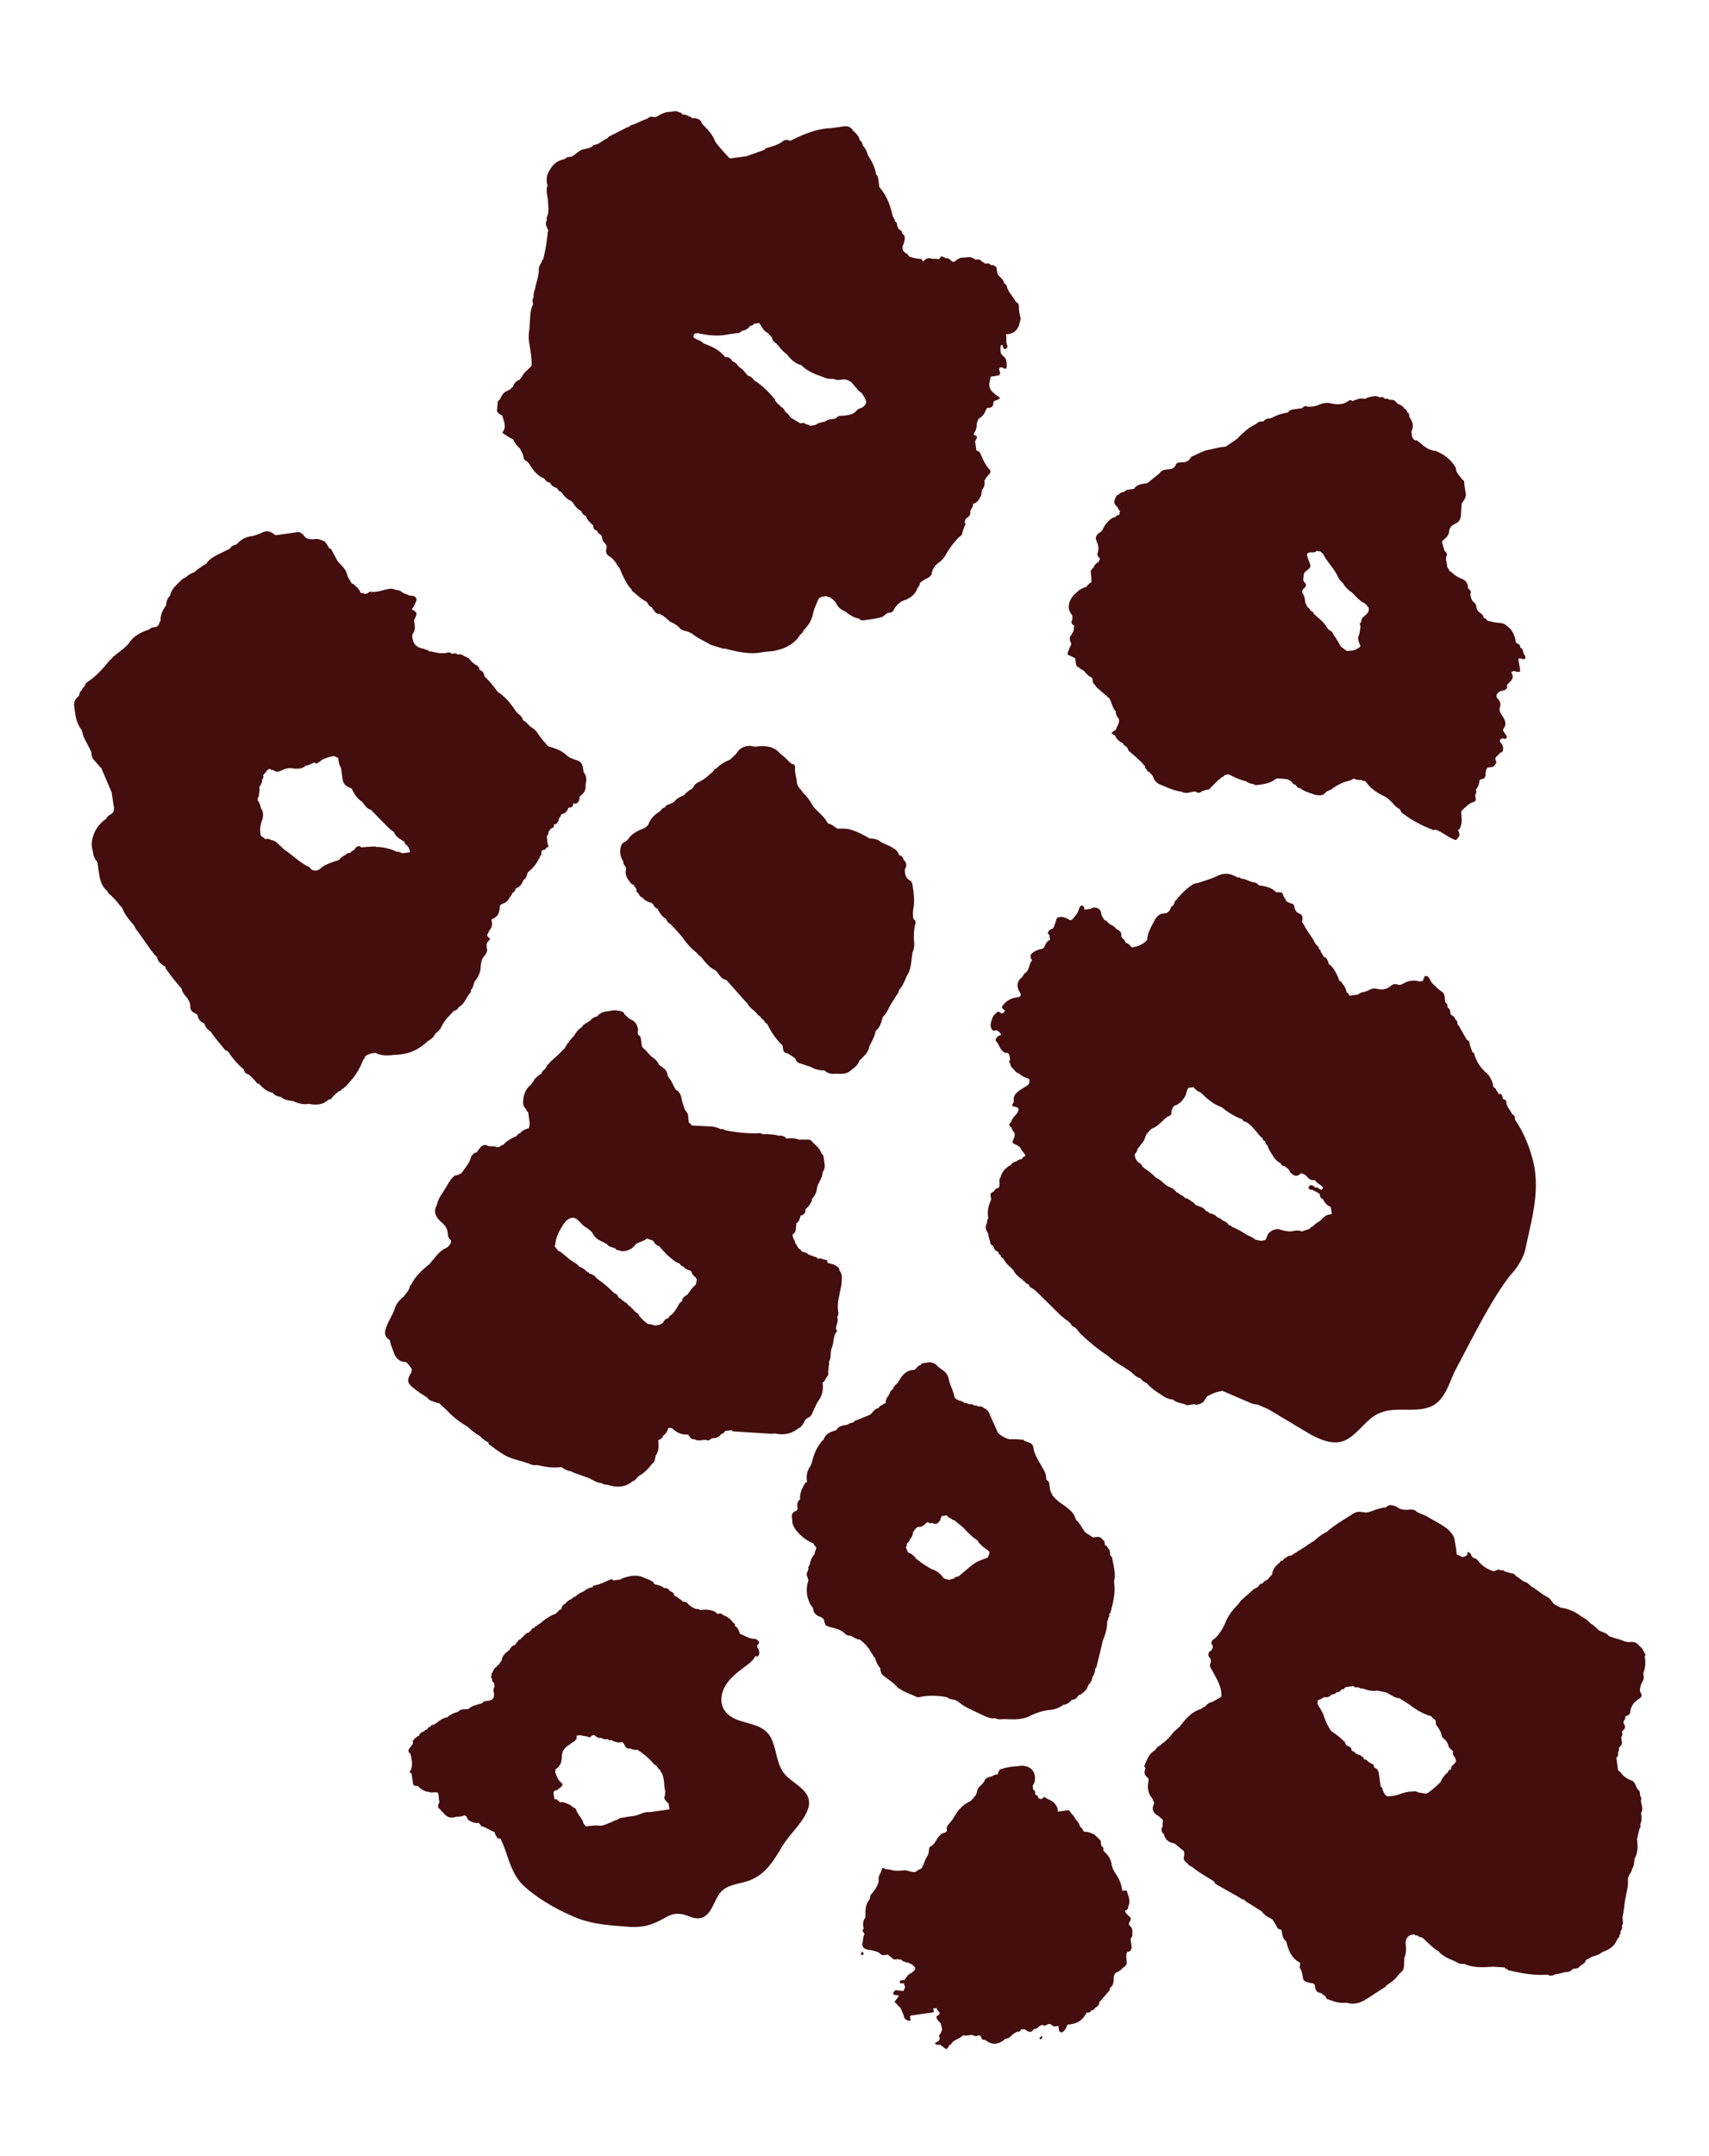
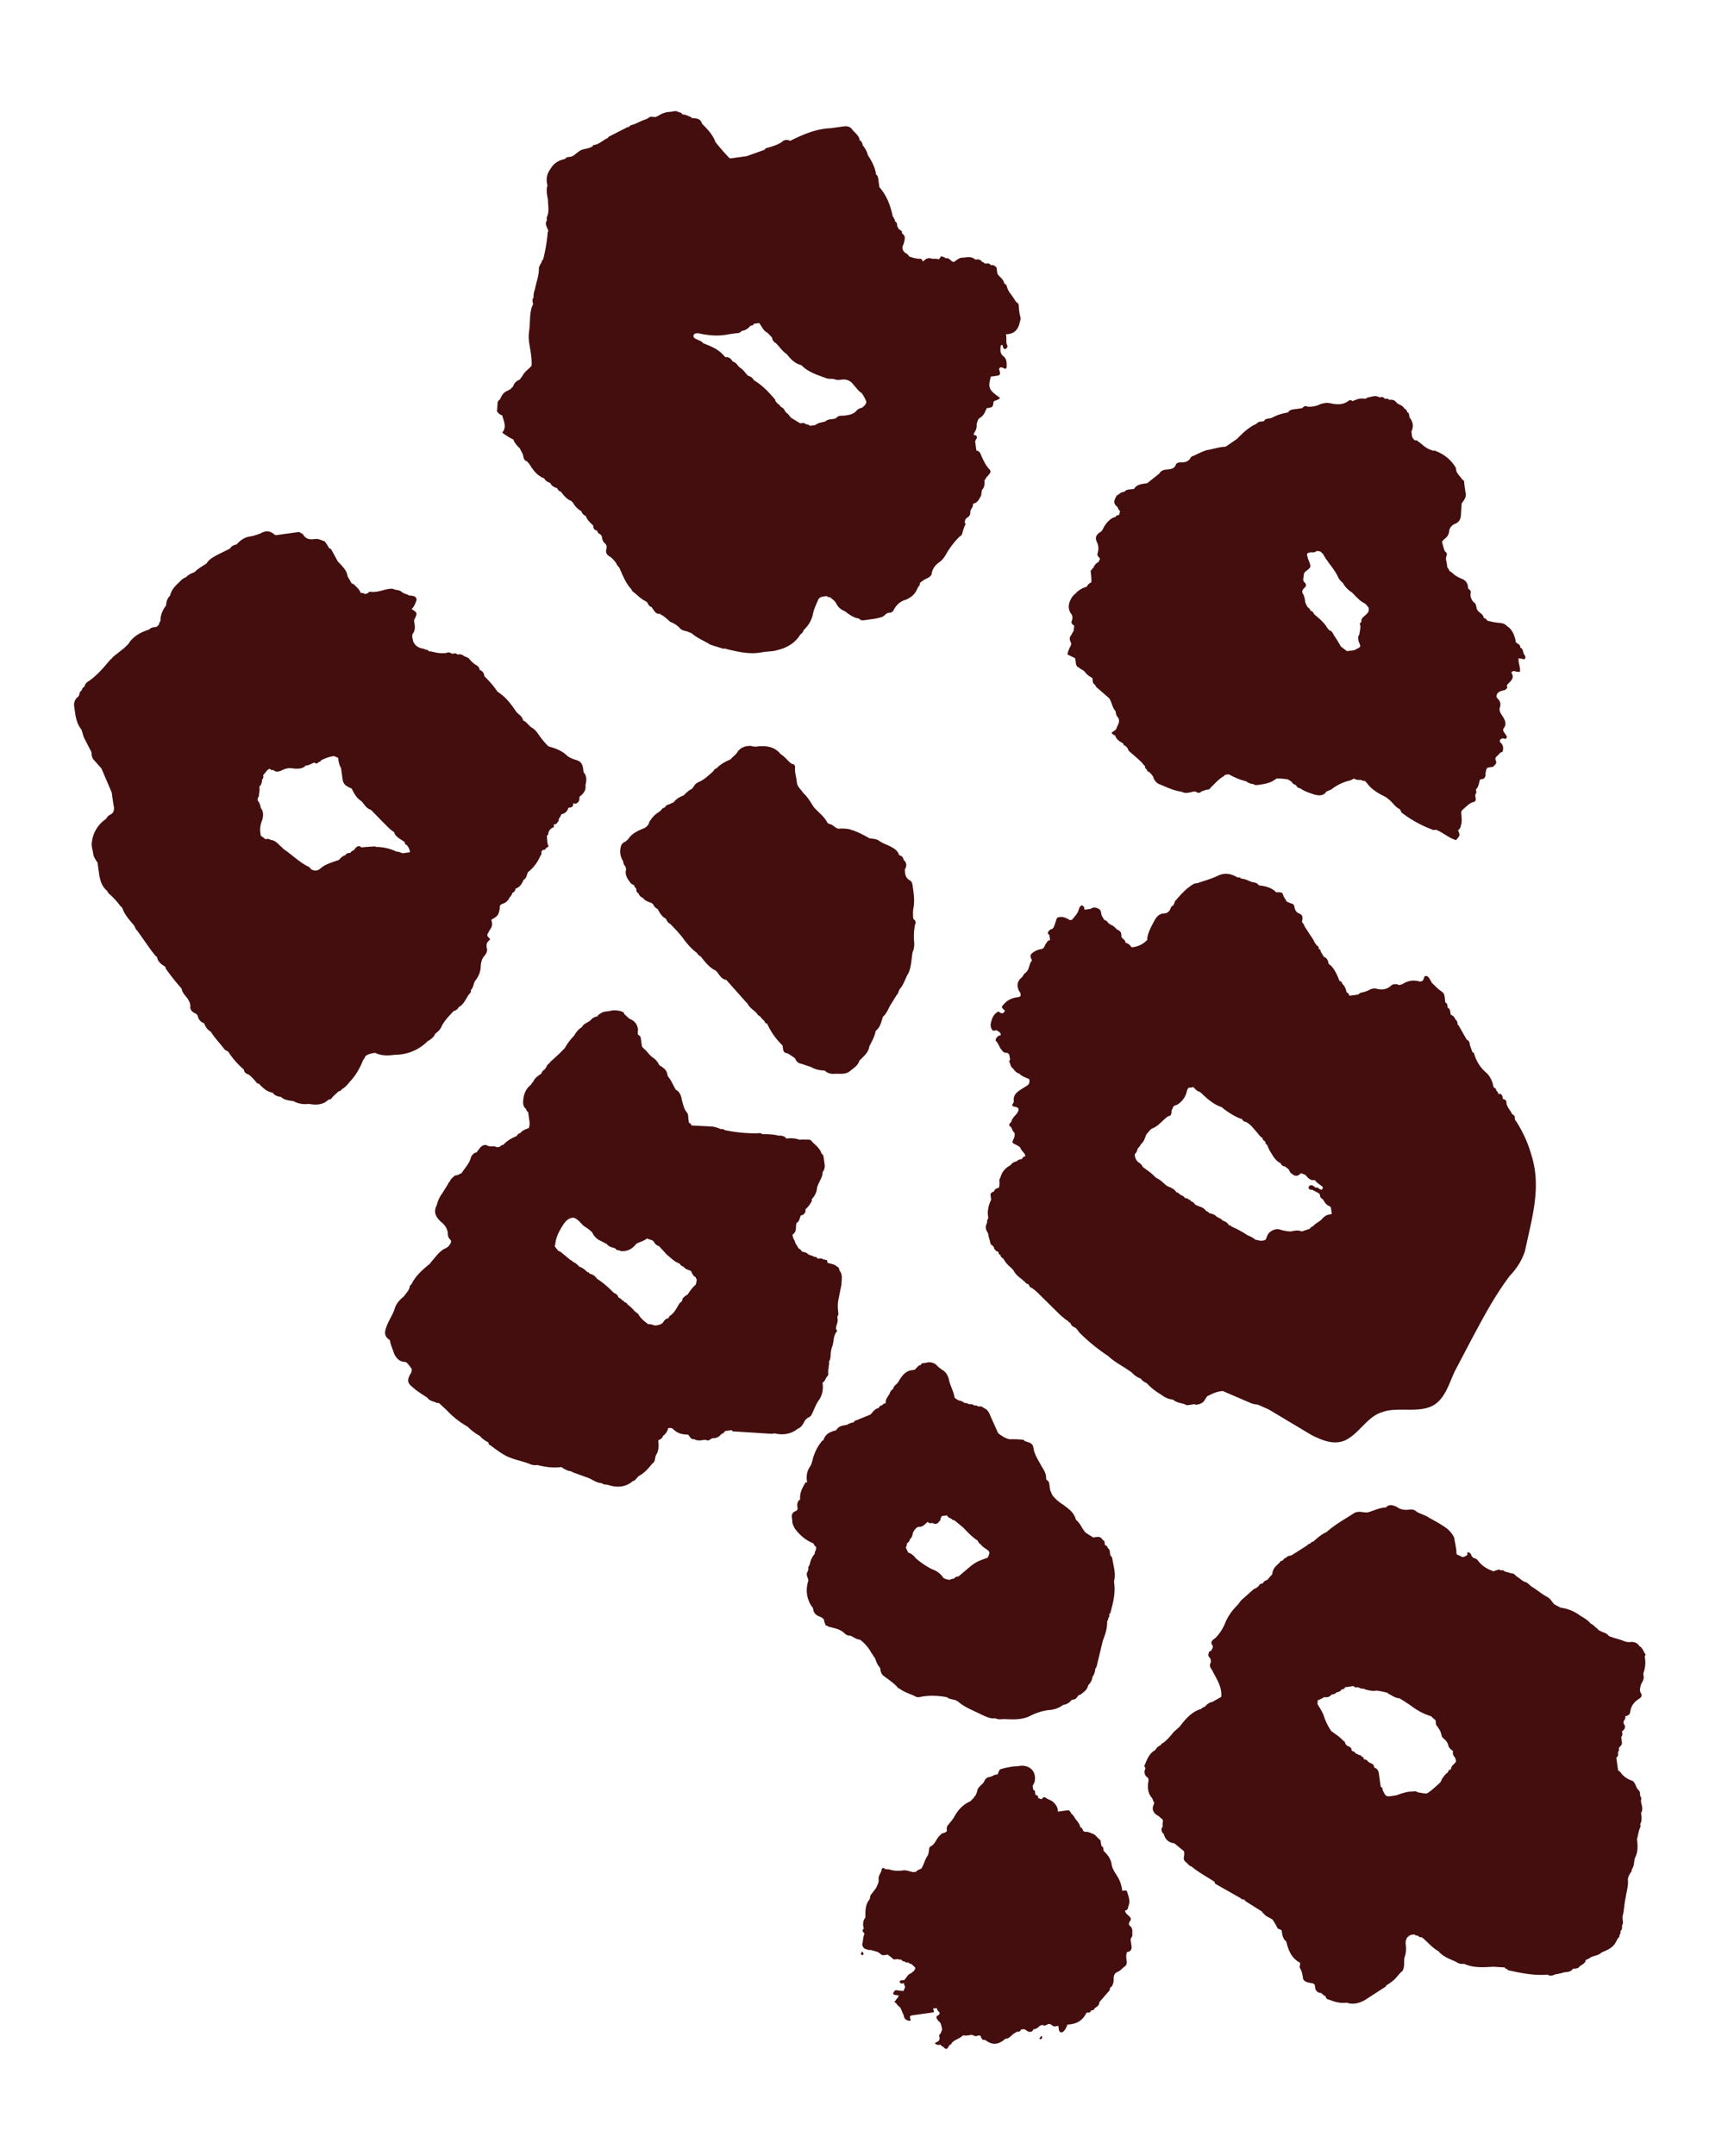
<svg xmlns="http://www.w3.org/2000/svg" width="165" height="208" fill="none">
  <style>.B{fill:#440e0e}.C{fill-rule:evenodd}</style>
  <path d="M147.236 63.56c-.137.094-.22.031-.377-.022-.073.01-.146.02-.23-.043-.085.46.196.868.111 1.328-.22.031-.376-.022-.533-.075-.146.02-.293.041-.272.187.291.482-.045.753-.307 1.013-.063.083-.199.177-.106.313.021.147-.115.24-.252.334a2.18 2.18 0 0 0-.502.145c-.209.104-.388.427-.211.627.26.262.364.472.269.858-.116.24-.002.523.185.795.281.409.489.828.174 1.245-.126.167-.032.303.061.439l.188.272c.093.136.04.293-.106.313-.073.01-.157-.053-.23-.043-.293.041-.409.281-.158.47a.72.72 0 0 1 .165.649c.02.146-.116.24-.262.261a2.43 2.43 0 0 1-.326.344c-.136.094-.189.25-.085.46s-.095.387-.295.564l-.512.072-.126.167c-.043.23-.096.387-.075.533-.022.376-.242.407-.535.448a2.83 2.83 0 0 0-.095.386c-.053.157-.096.387-.295.564l.041.293a.85.85 0 0 1-.116.24l.051.366c.021.146-.032.303-.252.334-.429.135-.681.468-1.016.739l-.126.167c-.012.45.122.879-.036 1.349-.022.202-.124.366-.305.49l.083.063c.135.429.135.429-.254.856-.699-.201-1.22-.725-1.931-1l-.146.02c-.073.01-.146.02-.23-.043a11.42 11.42 0 0 1-2.912-1.609c-.083-.063-.103-.209-.197-.346-.48-.232-.688-.651-1.022-.903-.174-.175-.393-.319-.657-.431-.564-.295-1.138-.663-1.512-1.207a.84.84 0 0 1-.177-.199.5.5 0 0 1-.387-.095 1.08 1.08 0 0 1-.689-.128c-.137.094-.346.198-.493.218-.648.165-1.204.466-1.675.831l-.492.218c-.242.407-.692.395-1.078.3-.47-.158-1.014-.307-1.431-.622-.202-.022-.341-.127-.417-.315-.157-.053-.313-.106-.417-.315-.111-.084-.247-.165-.407-.242-.355-.05-.707-.076-1.056-.077-.042.056-.087.087-.136.094-.472.364-1.058.446-1.57.518-.22.031-.366.051-.533-.075-.251-.015-.488-.106-.71-.274-.617-.138-1.097-.37-1.66-.664l-.367.051c-.063.083-.126.167-.199.177-.482.291-.797.708-1.195 1.063-.053.157-.2.177-.346.197l-.146.02c-.14.069-.259.111-.356.124-.175.174-.346.198-.513.072-.104-.035-.181-.049-.23-.043-.366.051-.785.259-1.192.017-.836-.107-1.483-.465-2.193-.739-.24-.116-.417-.315-.531-.598-.021-.146-.104-.209-.198-.346a.86.86 0 0 1-.177-.199c-.153-.028-.24-.116-.26-.262-.157-.053-.178-.199-.198-.346-.167-.126-.271-.335-.438-.461-.26-.262-.938-.84-1.021-.903a.57.57 0 0 1-.198-.346c-.055-.042-.114-.108-.177-.199-.157-.053-.24-.116-.26-.262-.324-.179-.647-.358-.782-.787-.049.007-.101-.011-.157-.053-.167-.126-.25-.189-.04-.293l.272-.187.169-.397c.178-.324.211-.627-.05-.889-.093-.136-.124-.356-.144-.502-.355-.398-.343-.848-.624-1.257l-1.188-1.028c-.084-.063-.094-.136-.187-.273-.241-.116-.208-.419-.239-.639-.323-.179-.574-.368-.761-.64-.083-.063-.334-.252-.407-.242a.48.48 0 0 0-.25-.189c-.25-.189-.155-.576-.269-.858l-.721-.347a2.6 2.6 0 0 1 .328-.867c-.007-.049.01-.101.052-.157-.114-.283-.301-.555.024-.899.035-.104.095-.212.179-.324l.075-.533c-.16-.077-.25-.189-.271-.335-.006-.049.011-.101.053-.157.043-.23.085-.46-.092-.659-.374-.545-.226-1.088.079-1.579.126-.167.189-.25.325-.344a2.14 2.14 0 0 1 1.1-.676.93.93 0 0 1 .461-.438c.002-.349-.022-.694-.069-1.035-.014-.098.028-.153.126-.167-.014-.098.028-.153.126-.167a.99.99 0 0 1 .514-.594c.035-.104.074-.184.116-.24l-.021-.146c-.166-.126-.236-.266-.207-.419.141-.418.11-.812-.09-1.182-.125-.356-.072-.512.19-.773l.273-.187.126-.167c.168-.397.42-.73.756-1.001.136-.094.272-.187.492-.218.053-.157.199-.177.346-.197a2.84 2.84 0 0 1 .095-.387c-.156-.053-.187-.273-.281-.409-.417-.315-.311-.628-.069-1.035-.007-.049.038-.08.136-.094.042-.056.087-.087.136-.094.126-.167.346-.197.492-.218.189-.25.492-.218.712-.248l.22-.031c.178-.324.534-.448.974-.509l.293-.041 1.142-.906.126-.167c.263-.261.566-.228.785-.259.293-.041.513-.072.692-.395.042-.23.262-.261.482-.291.303.032.669-.019.921-.352.053-.157.189-.25.335-.271.419-.208.838-.416 1.267-.55.586-.082 1.152-.31 1.821-.329l1.09-.749c.524-.521 1.112-1.126 1.887-1.458.189-.25.419-.208.711-.249.179-.324.493-.218.775-.332a4.74 4.74 0 0 1 1.57-.518c.053-.157.263-.261.409-.281l.952-.133c.126-.167.335-.271.502-.145a2.44 2.44 0 0 0 1.025-.143c.419-.208.859-.269 1.245-.174.617.138 1.213.13 1.684-.235.137-.094.283-.114.377.022.356-.124.701-.322 1.161-.237.083.063.283-.114.356-.124.366-.051.712-.249 1.119-.007l.293-.041.25.189c.146-.02.293-.041.387.095.292-.041.522.002.71.274l.166.126a.86.86 0 0 1 .241.116c.16.077.274.186.344.325.156.053.25.189.27.335.24.116.198.346.218.492.361.447.426.911.194 1.391l.072.513c.069.14.159.252.27.336l.147-.02.167.126.334.252c.344.325.751.567 1.21.652.042-.056.067-.059.073-.01.892.324 1.566.877 2.023 1.659-.001.523.406.765.603 1.11.16.077.226.192.198.346l.122.879c.135.429-.117.763-.369 1.097l-.067 1.129c-.022.376-.201.7-.557.824-.328.145-.52.371-.577.678-.022.376-.211.627-.484.814-.126.167-.272.187-.168.397.01.073.175.722.258.785.167.126.212.269.135.429a.83.83 0 0 0 .008.596l.072.512c.094.136.177.199.197.346a1.33 1.33 0 0 1 .418.315 3.46 3.46 0 0 0 .73.421c.47.158.667.504.656.954.166.126.25.189.27.336a1.04 1.04 0 0 0 .29 1.005c.323.179.155.576.415.838.177.199.491.305.542.671a.44.44 0 0 1 .333.252c.387.095.773.191 1.15.213.303.032.533.075.71.274l.167.126c.417.315.551.744.686 1.173l.041.293.25.189c.157.053.177.199.198.346.313.106.218.492.395.691.093.136.114.283.051.366zm-15.093-4.912a3.54 3.54 0 0 0-.27-.335l-.167-.126-.031-.22.031.22c-.48-.232-.845-.703-1.189-1.029a2.52 2.52 0 0 1-.875-.923 1.61 1.61 0 0 1-.448-.535c-.332-.775-1.02-1.425-1.425-2.19-.094-.136-.177-.199-.344-.325-.097.014-.198.003-.303-.032-.262.261-.512.072-.722.175-.195.027-.255.135-.179.324a1.39 1.39 0 0 0 .135.429c.238.639.238.639-.234 1.003-.136.094-.262.261-.242.407-.032.303-.148.543.103.732.177.199.124.356-.075.533s-.242.407-.065.606c.114.283.145.502.186.795l.207.419c.167.126.251.189.271.336.157.053.324.179.344.325.511.451 1.011.829 1.313 1.385.055.042.114.108.177.199.23.043.334.252.437.462.25.363.475.73.676 1.1l.251.189.333.252c.367-.051.67-.019.942-.206.419-.208.419-.208.201-.7-.031-.22-.134-.429.055-.679.032-.303.138-.616.097-.909-.094-.136-.031-.22.105-.313-.061-.439.368-.574.557-.824l.126-.167c.036-.104.043-.23.022-.376zm-57.342 79.66l-.293.041-3.69-.232a.16.16 0 0 1-.167-.126l-.659.092c-.077.16-.189.25-.335.271-.189.25-.462.437-.838.415-.22.031-.398.354-.649.165-.376-.022-.722.176-1.129-.066-.22.031-.387-.095-.49-.305-.056-.042-.087-.087-.094-.136-.523-.002-.982-.087-1.41-.475-.177-.2-.323-.179-.543-.149a1.12 1.12 0 0 1-.494.741c-.043.23-.252.334-.462.438.072.512.059.962-.182 1.369-.179.323-.054.679-.4.877-.315.417-.703.844-1.185 1.136-.283.114-.378.5-.671.541-.734.625-1.55.664-2.49.347-.147.021-.376-.022-.543-.148-.45-.012-.867-.327-1.264-.496l-1.493-.538c-.056-.042-.136-.08-.24-.116-.303-.032-.627-.211-.877-.4-.805.113-1.568-.005-2.341-.196-.293.041-.523-.002-.763-.117-.71-.275-1.473-.392-2.193-.74-.564-.294-1.064-.672-1.565-1.05-.157-.053-.167-.126-.187-.273a2.63 2.63 0 0 1-.834-.63 5.13 5.13 0 0 1-1.168-.882c-.73-.421-1.398-.925-2.013-1.586l-.771-.713-.147.02c-.324-.179-.773-.19-.971-.536-.49-.305-.981-.61-1.408-.998-.501-.378-.541-.671-.247-1.235a.67.67 0 0 0 .148-.543 4.8 4.8 0 0 0-.364-.472c-.062-.09-.146-.154-.25-.189-.523-.001-.867-.327-1.085-.819-.135-.429-.342-.848-.404-1.287-.49-.305-.541-.671-.383-1.141a4.8 4.8 0 0 1 .221-.554c.232-.48.537-.97.685-1.513.169-.397.494-.741.829-1.012l.315-.417.126-.167a.87.87 0 0 1 .116-.24c-.02-.147.039-.254.179-.324a.87.87 0 0 1 .116-.24c.358-.647.955-1.178 1.49-1.626.091-.062.157-.121.199-.177l.126-.167c.451-.511.819-1.084 1.458-1.323.042-.055.087-.087.136-.093l.252-.334c.035-.105.046-.206.032-.303a.8.8 0 0 1-.291-.482c.002-.523-.196-.869-.54-1.194a2.41 2.41 0 0 1-.344-.325c-.354-.399-.489-.828-.194-1.391.095-.387.264-.784.516-1.118l.61-.98c-.007-.049.035-.105.126-.167a.89.89 0 0 1 .315-.417c.063-.084.126-.167.272-.188.22-.03.356-.124.565-.228.305-.49.766-.928.904-1.544.116-.24.315-.418.535-.448l.378-.501c.199-.177.409-.281.649-.165.323.179.669-.019.919.17l.293-.04c.084-.112.199-.178.346-.198.388-.427.807-.635 1.299-.853.077-.16.189-.25.335-.271.189-.25.472-.364.828-.488.07-.209.092-.411.065-.607l-.133-.952c-.104-.035-.167-.126-.187-.272-.334-.252-.312-.628-.279-.931.065-.607.296-1.087.768-1.451.035-.105.098-.188.189-.251.106-.313.441-.584.787-.781.028-.153.133-.292.315-.417l.126-.167c.042-.056.081-.136.116-.24l.199-.177.126-.167a17.67 17.67 0 0 0 1.385-1.313c.238-.431.532-.821.882-1.168.179-.324.431-.657.776-.855.053-.157.189-.25.325-.344a4.07 4.07 0 0 0 .482-.291c.168-.222.398-.354.691-.395.053-.157.126-.167.262-.261.336-.271.722-.175 1.078-.3a2.27 2.27 0 0 1 .983.087c.157.053.24.116.261.262.167.126.344.325.511.451.553.221.751.567.822 1.08a.65.65 0 0 0-.032.303l.02.146c.16.077.25.189.271.336l.092.659.021.146.177.2c.334.252.541.671.948.912.223.168.403.392.541.671l.167.126c.105.036.16.078.167.126.324.179.438.462.489.828.354.399.489.828.78 1.31.397.168.542.671.593 1.037.135.429.186.795.456 1.13.177.2.135.43.165.649l.051.366c.104.036.191.123.26.263l1.955.1c.303.033.617.138.857.254l.073-.01c.147-.021.23.042.313.105 1.076.224 2.059.31 3.104.314.22-.031.366-.051.533.075.523.002 1.046.003 1.589.152l.147-.021c.23.043.46.085.564.295.488-.068.917-.029 1.286.119a2.42 2.42 0 0 1 .596-.008c.293-.041.523.001.627.211.344.325.761.64.906 1.142.157.053.187.273.208.419l.082.586a1 1 0 0 1-.191.773c-.002.523-.39.95-.538 1.494-.022.376-.191.773-.516 1.117l.02.146a2.64 2.64 0 0 1-.63.835l.02.146c-.064.258-.218.404-.462.438-.116.24-.138.616-.421.73-.095.387.049.889-.37 1.097-.022.376.228.565.269.858.125.182.222.342.291.482.16.077.275.186.344.325.23.043.46.085.637.285l.313.105a.85.85 0 0 1 .24.116.29.29 0 0 1 .324.179c.22-.031.439-.061.533.075.098-.014.174 0 .23.042.098-.013.153.029.167.126l.02.147c.313.105.69.128.95.39.157.053.177.199.198.346.354.398.206.941.194 1.391l-.308 1.536a3.75 3.75 0 0 0-.004 1.045c.02.147.051.366-.085.46.041.293.072.513-.044.753-.043.23-.169.397.008.596.01.073.02.146-.053.156-.315.418-.233 1.003-.402 1.4a2.9 2.9 0 0 0-.138.617c-.032.303.008.596-.181.846l.02.146c-.022.377-.128.69-.077 1.056.01.073-.053.157-.116.24l-.126.167c-.07.209-.175.348-.315.417.082.586.007 1.119-.298 1.61-.315.417-.473.887-.705 1.367-.07.209-.224.355-.462.437a.88.88 0 0 1-.199.178c-.179.323-.347.72-.703.844-.671.542-1.476.654-2.249.463zm-7.521-14.851c-.056-.042-.09-.112-.104-.21-.24-.115-.344-.325-.458-.607-.24-.116-.543-.149-.731-.421-.104-.035-.184-.074-.24-.116-.062-.091-.121-.157-.177-.199-.47-.159-.741-.494-1.158-.809l-.792-.86c-.23-.043-.407-.242-.511-.451l-.167-.126a1.9 1.9 0 0 1-.47-.159c-.335.271-.702.322-1.047.519-.315.418-.724.699-1.32.707-.146.02-.23-.043-.386-.095-.147.02-.23-.043-.324-.179-.313-.106-.616-.138-.804-.411l-.564-.294c-.397-.169-.657-.431-.865-.85a4.23 4.23 0 0 0-.751-.567c-.334-.252-.542-.671-1.011-.829-.45-.012-.712.248-.964.582-.431.657-.788 1.304-.833 2.057l-.063.083a4.83 4.83 0 0 0 .364.472.85.85 0 0 1 .24.116l.928.766a.48.48 0 0 1 .25.189c.209.071.404.218.584.441.313.106.564.295.824.557.098-.013.153.029.167.126.306.057.553.222.741.494.574.368 1.085.819 1.606 1.344.056.042.136.08.24.116.063.09.122.157.177.199l.01.073a.48.48 0 0 0 .25.189c.056.042.115.108.177.199.098-.013.153.029.167.126a.88.88 0 0 1 .24.116c.062.091.121.157.177.199a3.43 3.43 0 0 1 .605.588l.334.252c.208.419.625.734.959.986.22-.031.46.085.69.128.293-.041.586-.082.775-.332.119-.216.276-.337.472-.365.063-.083.116-.24.189-.25.409-.281.64-.761.882-1.168a.84.84 0 0 1 .199-.177.87.87 0 0 0 .116-.24c-.014-.098.028-.154.126-.167.053-.157.199-.177.335-.271.252-.334.431-.657.766-.928.126-.167.095-.386.148-.543zm40.103 26.879c.092.659.34 1.371.213 2.061-.036.104-.043.23-.023.376.133.952-.11 1.882-.354 2.811.01.074-.063.084-.126.167.02.147.031.22-.095.387.01.073-.043.23-.106.313.019.669-.193 1.296-.414 1.849l-.615 2.55c-.063.083-.126.167-.116.24-.042.23-.085.46-.274.71-.032.303-.148.543-.41.804-.085.459-.431.657-.767.928l-.146.02-.189.25c-.126.167-.273.188-.492.218a1.21 1.21 0 0 1-.828.489c-.405.305-.88.471-1.424.497a5.59 5.59 0 0 0-1.716.538c-.765.405-1.591.371-2.416.337-.303-.032-.659.092-.983-.087-.513.072-.919-.17-1.316-.339-.804-.41-1.587-.674-2.265-1.252a1.1 1.1 0 0 0-.553-.221c-.23-.043-.386-.095-.553-.221-.919-.171-1.819-.195-2.687.001a.56.56 0 0 1-.386-.095c-.48-.232-1.023-.38-1.441-.695 0 0-.083-.063-.157-.053-.364-.472-.938-.84-1.439-1.218-.25-.189-.291-.482-.332-.774-.261-.263-.385-.619-.509-.974-.084-.064-.177-.2-.187-.273-.094-.136-.177-.199-.187-.272a3.94 3.94 0 0 0-1.063-1.196c-.376-.022-.637-.284-.95-.39-.146.02-.303-.032-.47-.158-.438-.462-.971-.537-1.514-.685-.073.01-.157-.053-.24-.116-.098.014-.153-.028-.167-.126a1.63 1.63 0 0 1-.145-.502l-.25-.189c-.47-.159-.72-.348-.781-.787-.02-.146-.104-.209-.198-.346-.451-.733-.539-1.542-.264-2.426-.041-.293-.301-.555-.049-.889-.007-.049.011-.101.053-.157-.02-.146-.041-.293.095-.386.095-.387.191-.774.516-1.117-.02-.147.043-.23.095-.387a.65.65 0 0 0 .032-.303c-.157-.053-.177-.199-.271-.336-.71-.274-1.305-.788-1.763-1.396-.104-.21-.291-.482-.259-.785l-.041-.293c-.048-.342.096-.561.431-.657l.126-.167c-.051-.366-.102-.732.244-.93-.082-.586.213-1.149.518-1.64l.146-.02c-.072-.513-.06-.962.245-1.453.252-.333.264-.783.433-1.18.158-.47.4-.877.715-1.294.063-.083.136-.094.199-.177.211-.627.714-.771 1.216-.916.242-.407.608-.458 1.047-.519.182-.125.394-.205.638-.239.116-.24.346-.197.482-.291l1.131-.456c.262-.261.441-.584.807-.635.053-.157.189-.251.335-.271.084-.111.199-.177.346-.198-.051-.366.211-.626.39-.95.028-.153.133-.292.315-.417.043-.23.242-.407.441-.584.305-.49.6-1.054 1.248-1.219l.366-.051c.209-.104.315-.417.608-.458l.126-.167.439-.061a1.01 1.01 0 0 1 1.097.369l.417.315c.323.179.511.452.645.881.082.585.456 1.13.548 1.789.118.133.282.235.49.305.073-.01.157.053.313.106l.167.126a.57.57 0 0 1 .387.095c.157.053.366-.051.543.149a.4.4 0 0 1 .386.095c.147-.021.366-.051.543.148.313.106.501.378.625.734l.758 1.686c.334.252.668.504 1.127.589a9.62 9.62 0 0 1 1.275.046c.073-.01.083.063.167.126l.47.159c.24.116.334.252.364.471.092.659.467 1.204.768 1.76.197.345.468.681.466 1.204l.021.146c.16.077.25.189.271.335l.092.659.217.493c.271.335.615.66 1.022.902.501.378 1.075.746 1.25 1.468.417.315.562.818.916 1.216a4.79 4.79 0 0 0 .574.368l.167.126c.366-.051.722-.175.93.244.156.052.166.126.187.272l.03.22c.157.052.241.115.261.262.25.189.218.492.249.712.083.063.177.199.187.272zm-12.053-.782c-.25-.189-.49-.305-.678-.578-.157-.052-.177-.199-.271-.335-.49-.305-.928-.766-1.366-1.228l-.845-.703c-.157-.053-.23-.043-.324-.179-.157-.053-.313-.106-.417-.315l-.513.071c-.035.105-.074.185-.116.24.02.147-.043.23-.179.324-.053.157-.199.177-.346.198l-.313-.106c-.14.069-.269.037-.387-.095-.272.187-.388.427-.754.478-.303-.032-.492.218-.671.541-.043.23-.085.46-.285.637-.053.157-.106.314-.315.417a.5.5 0 0 1-.096.387l.218.492c.313.106.564.295.751.567.507.427 1.029.777 1.565 1.051a2.03 2.03 0 0 1 1.085.819c.111.084.244.14.397.169.049-.007.101.011.157.053a1.61 1.61 0 0 1 .502-.145c.053-.157.272-.187.419-.208l1.269-1.073c.272-.187.545-.374.901-.498l.639-.239c.232-.48.221-.553-.029-.742z" class="B C" />
  <path d="M88.185 87.621a3.75 3.75 0 0 0-.003 1.046c.25.189.271.335.155.576-.085.46-.118.937-.099 1.432.061.439.039.816-.129 1.212-.128.69-.109 1.359-.394 1.996-.305.49-.443 1.107-.831 1.534a.86.86 0 0 0-.116.24c-.063.083-.043.23-.179.324l-.61.981c-.242.407-.337.793-.736 1.148-.158.47-.233 1.003-.705 1.367-.075.533-.38 1.024-.611 1.504-.075.533-.41.804-.736 1.148a.89.89 0 0 1-.199.177c-.106.313-.295.563-.567.751-.042.055-.087.086-.136.093-.042.056-.109.115-.199.177-.398.354-.931.28-1.454.278-.366.051-.753-.045-1.013-.307-.45-.012-.909-.097-1.316-.339l-.94-.317a.71.71 0 0 1-.594-.514c-.222-.168-.469-.333-.741-.494-.251-.015-.393-.144-.427-.388l-.051-.366c-.632-.609-1.128-1.311-1.488-2.107-.153-.028-.24-.116-.261-.262-.167-.126-.344-.325-.438-.462-.157-.053-.25-.189-.344-.325-.344-.325-.668-.504-.875-.923-.007-.049-.035-.07-.083-.063l-1.948-2.192c-.533-.075-.678-.577-1.022-.903-.637-.284-1.011-.829-1.459-1.364-.16-.077-.275-.186-.344-.325.195-.027.31.081.344.325-.034-.244-.149-.353-.344-.325-.501-.378-.855-.776-1.219-1.248-.375-.545-.896-1.069-1.333-1.531l-.01-.073.01.073c-.216-.119-.365-.297-.448-.535-.397-.169-.604-.588-.802-.933-.24-.116-.334-.252-.438-.461l-.167-.126c-.313-.106-.627-.211-.814-.484.14-.069.286-.09.439-.061-.153-.028-.3-.008-.439.061-.209-.07-.355-.224-.438-.462-.157-.053-.167-.126-.187-.272l-.02-.147c-.062-.091-.121-.157-.177-.199l-.02-.146c-.209-.07-.348-.175-.417-.315-.271-.335-.468-.681-.383-1.141.053-.157-.031-.22-.051-.366-.167-.126-.197-.346-.218-.492-.291-.482-.352-.921-.204-1.465.07-.209.224-.355.462-.438.042-.056.108-.115.199-.177l.146-.02-.146.02c.305-.49.787-.782 1.352-1.01.356-.124.628-.312.724-.698.242-.407.567-.751.913-.948.273-.187.315-.417.608-.458.053-.157.189-.25.336-.271l.492-.218c.252-.334.598-.531.954-.656.262-.261.524-.521.807-.635l.189-.25c.116-.24.325-.344.535-.448.492-.218.817-.562 1.153-.833.063-.084.199-.177.199-.177.053-.157.189-.25.262-.261l.084.063-.084-.063c.091-.062.157-.121.199-.177.356-.299.748-.527 1.173-.686l.659-.092.22-.031a1.37 1.37 0 0 0 .492-.218 1.37 1.37 0 0 1-.492.218l-.22.031-.659.092c.189-.25.535-.448.714-.771.315-.417.744-.552 1.267-.55.313.106.533.075.826.034.816-.039 1.505.089 2.047.76.407.242.688.651 1.022.903a1.32 1.32 0 0 0-.315.417l.031.22-.031-.22a1.32 1.32 0 0 1 .315-.417c.056.042.108.06.157.053.157.053.25.189.208.419-.012.45.112.805.174 1.245-.002.523.405.765.603 1.11.427.388.719.87 1.01 1.352.448.535 1.022.903 1.333 1.531l.167.126c.376.022.584.441.96.463.293-.041.596-.008.899.024.773.191 1.42.548 2.067.906.303.032.679.055.93.244.334.252.72.347 1.044.526s.72.347.865.85c.258.064.404.218.438.462a.62.62 0 0 1 .123.879c-.012.45.049.889.53 1.121.167.126.197.346.238.639.092.659.184 1.318.056 2.008z" class="B" />
  <g class="C B">
    <path d="M29.832 106.51a2.35 2.35 0 0 1-1.212-.129c-.104-.036-.184-.074-.24-.116-.46-.085-.909-.097-1.253-.423-.303-.032-.617-.138-.804-.41-.533-.075-.96-.463-1.315-.862-.098.014-.178-.025-.24-.116a6.7 6.7 0 0 0-.615-.66l-.167-.126c-.258-.064-.404-.218-.438-.462-.594-.514-1.126-1.112-1.51-1.73-.084-.063-.24-.116-.324-.179-.458-.608-.979-1.132-1.364-1.751-.324-.179-.511-.451-.635-.807a.91.91 0 0 1-.625-.734.86.86 0 0 0-.177-.199c-.313-.106-.574-.368-.541-.671.022-.376-.155-.576-.259-.785-.271-.335-.531-.598-.582-.964-.531-.598-1.073-1.269-1.541-1.95l-.02-.147c-.407-.242-.741-.494-.802-.933-.25-.189-.354-.398-.531-.598l-1.395-1.97c-.167-.126-.197-.346-.291-.482-.448-.535-.885-.996-1.124-1.635-.007-.049-.038-.094-.094-.136-.01-.073-.167-.126-.177-.199a7.27 7.27 0 0 0-1.052-1.122c-.084-.063-.104-.21-.187-.272-.511-.451-.666-1.027-.758-1.686l-.143-1.025c-.187-.273-.375-.545-.415-.838-.051-.366-.175-.722-.143-1.025a3.13 3.13 0 0 1 1.388-2.358.93.93 0 0 1 .461-.438.86.86 0 0 0 .199-.177c.119-.216.134-.467.044-.753l-.163-1.172-.996-2.325-.708-.797c-.261-.262-.228-.565-.259-.785l-.717-1.393c-.114-.283-.155-.576-.259-.785-.458-.608-.54-1.194-.632-1.853l-.051-.366a.96.96 0 0 1 .39-.95.86.86 0 0 0 .116-.24c-.01-.073.043-.23.179-.324a.86.86 0 0 0 .116-.24c.042-.056.108-.115.199-.177a.71.71 0 0 1 .242-.407c.891-.572 1.531-1.333 2.171-2.094.042-.056.108-.115.199-.177l.126-.167 1.143-.906c.126-.167.335-.271.451-.511.504-.668 1.133-.979 1.918-1.238.126-.167.346-.197.492-.218l.22-.031c.042-.056.108-.115.199-.177.028-.153.085-.286.169-.397-.008-.596.223-1.076.538-1.493.022-.376.128-.69.39-.95.138-.616.537-.971.998-1.408.126-.167.335-.271.545-.375.262-.261.545-.375.828-.489.325-.344.744-.552 1.153-.833.242-.407.661-.615 1.006-.812l1.257-.623c.116-.24.398-.354.618-.385.388-.427.797-.708 1.31-.78.366-.051.649-.165 1.005-.289.482-.291.932-.279 1.359.109.083.063.157.053.23.043l1.977-.276.146-.02c.157.053.324.179.407.242.291.482.668.504 1.18.433.22-.031.533.075.773.191.146-.02.167.126.25.189a4.07 4.07 0 0 1 .291.482c.083.063.24.116.25.189l.603 1.11c.438.462.865.85.947 1.436l.395.691a.86.86 0 0 1 .24.116c.261.262.511.451.635.807.146-.02.303.032.386.095l.147-.02c.146-.02.272-.187.346-.197.533.075 1.035-.07 1.538-.215.293-.041.576-.155.899.024.303.032.533.075.71.274.104.035.184.074.24.116.157.053.23.043.397.169.147-.02.303.032.533.075a.86.86 0 0 1 .177.199l.02.147c-.106.313-.211.627-.474.887.574.368.574.368.227 1.088.061.439.196.869-.119 1.286-.116.24-.012.45.019.669.135.429.468.681.928.766.073-.01.157.053.313.106.073-.01.23.043.323.179l.146-.02c.543.148 1.003.233 1.516.162.209-.104.366-.051.533.075l.146-.02c.147-.02.293-.041.387.095l.146-.02c.146-.02.303.032.386.095.167.126.397.169.564.295a3.44 3.44 0 0 0 .605.588c.24.116.407.242.448.535.313.106.417.315.458.608a9.14 9.14 0 0 1 1.25 1.468l.167.126c.741.494 1.209 1.175 1.677 1.856.261.262.584.441.635.807.313.106.511.451.761.64.324.179.501.378.688.651a8.73 8.73 0 0 0 .989 1.206c.7.201 1.326.412 1.848.937.25.189.564.295.877.4.387.095.574.368.635.807l.051.366c.354.398.269.858.174 1.245l.02.147c-.012.45-.274.71-.61.981.027.195-.001.349-.085.46s-.175.174-.273.187c-.049.007-.125-.007-.23-.043.02.146-.032.303-.169.397l-.293.041c-.106.313-.295.564-.661.615a.86.86 0 0 0-.116.24l-.126.167c-.053.157-.032.303-.169.397-.053.157-.199.177-.346.198l.02.147a.16.16 0 0 1-.126.167.71.71 0 0 0-.431.657c-.063.083-.136.094-.126.167.041.293.008.596.123.879.094.136-.053.157-.189.25l-.126.167-.22.031-.126.167c.02.147.041.293-.095.387a3.84 3.84 0 0 1-1.197 1.585c-.116.24-.138.616-.421.731-.169.397-.348.72-.777.855-.022.202-.127.341-.315.417a.71.71 0 0 1-.242.407 1.18 1.18 0 0 1-.588.604c-.146.02-.283.114-.346.197-.035.105-.046.206-.032.303a2.87 2.87 0 0 1-.095.386c-.095.387-.451.511-.724.698.124.356.092.659-.097.909-.084.111-.144.219-.179.323-.126.167-.179.324.072.513.084.063.094.136.031.22-.273.187-.315.417-.274.71.114.283-.002.523-.191.773-.262.261-.358.647-.38 1.023a2.25 2.25 0 0 1-.548 1.42c-.179.324-.138.617-.4.877.02.147-.032.303-.169.397-.315.417-.463.96-1.018 1.262-.053.157-.252.334-.472.364-.388.427-.85.865-1.144 1.429-.106.313-.368.574-.64.761-.106.313-.378.5-.651.688-.049.007-.094.038-.136.094-.923.875-1.991 1.248-3.109 1.255-.659.092-1.328.11-1.892-.184-.366.051-.732.102-.995.362.007.049-.011.101-.053.157l-.126.167c-.274.71-.632 1.357-1.146 1.951-.262.261-.504.668-.923.876-.035.104-.126.167-.272.187a6.59 6.59 0 0 0-.661.615c-.053.156-.199.177-.346.197-.524.521-1.194.54-1.883.412zm-2.803-24.915c.167.126.261.262.427.388.824.557 1.522 1.281 2.399 1.681.083.063.094.136.177.199a.86.86 0 0 0 .24.116c.23.043.45.012.649-.165.462-.438 1.184-.613 1.822-.851.168-.222.371-.375.608-.458.126-.167.199-.177.346-.198l.146-.02c.053-.157.199-.177.336-.271.126-.167.189-.25.325-.344l.22-.031.167.126c.293-.041 1.108-.08 1.182-.09.098-.014.174.001.23.043a4.6 4.6 0 0 1 2.006.467.57.57 0 0 1 .387.095c.049-.007.101.011.157.053l.732-.102c-.041-.293-.145-.502-.322-.702-.157-.053-.167-.126-.187-.272-.417-.315-.887-.474-1.032-.976-.407-.242-.678-.577-1.022-.903l-1.219-1.248c-.387-.095-.584-.441-.855-.776l-.167-.126c-.417-.315-.625-.734-.833-1.153-.209-.07-.397-.169-.564-.295s-.271-.335-.301-.555l-.153-1.098c-.197-.346-.248-.712-.289-1.005l-.397-.169c-.439.061-.795.185-1.214.393-.063.084-.126.167-.272.187-.126.167-.248.184-.366.051-.293.041-.555.301-.858.269-.325.344-.702.322-1.151.31-.387-.095-.753-.044-1.172.163-.209.104-.565.228-.826-.034-.146.02-.22.031-.313-.106-.293.041-.335.271-.535.448l-.126.167c.02.146.041.293-.095.386-.032.303-.075.533-.274.71a1.98 1.98 0 0 1-.044.753c.02.147-.015.251-.106.313.014.098 0 .174-.043.23.177.199.291.482.332.775.271.335.249.712.153 1.098-.169.397-.254.856-.203 1.223l.051.366a1.32 1.32 0 0 1 .417.315l.073-.01c.147-.02.293-.041.46.085.376.022.637.284.897.547zm131.807 77.987c.083.063.02.147-.043.23l.031.22c.068.488.011.969-.172 1.442l.041.293c.041.293-.148.543-.264.783-.043.23-.159.47-.045.753.188.272.135.429-.137.616-.482.292-.797.709-.862 1.315-.043.23-.252.334-.472.364.02.147.031.22-.095.387-.063.083-.116.24-.022.376.187.273.071.513-.201.7.02.147.124.356-.075.533l.071.513c.021.146-.032.303-.169.396l-.126.167c.021.147.041.293-.095.387l.02.146c.021.147-.032.303-.168.397l.174 1.245c.104.035.187.098.25.189.281.409.688.65 1.158.809.25.189.301.555.488.827.24.116.208.419.239.639.177.199.051.366.071.513.051.366.249.711.007 1.118.051.367.102.733-.077 1.056.021.147.041.293-.022.376-.169.397-.191.774-.296 1.087.092.659.1 1.255-.195 1.819-.105.313-.044.752-.296 1.086.01.073-.043.23-.106.313-.126.167-.241.407-.284.637.082.586-.129 1.213-.204 1.746-.138.616-.14 1.139-.278 1.755-.053.157-.022.377.008.596.021.147-.032.303-.095.387.02.146.051.366-.148.543l.02.146c-.035.105-.074.185-.116.24.021.147-.042.23-.178.324a.88.88 0 0 1-.116.24c-.285.637-.85.865-1.415 1.093-.263.261-.629.312-.985.436a2.9 2.9 0 0 1-.555.302c-.032.303-.315.417-.587.604-.116.24-.419.208-.639.238-.252.334-.555.302-.848.343a5.38 5.38 0 0 1-.868.195c-.21.104-.493.218-.743.029-1.255.101-2.404-.112-3.637-.388-.147.02-.24-.116-.324-.179-.097.014-.153-.028-.167-.126l-1.129-.067c-.962.06-1.924.12-2.801-.281-.293.041-.55-.022-.773-.191-.637-.284-1.263-.495-1.711-1.03-.647-.357-1.105-.965-1.606-1.344-.146.021-.279-.035-.397-.168-.146.02-.251-.015-.313-.106l-.366.051c-.346.198-.472.365-.484.814.061.44.06.962-.109 1.359-.085.46.049.889-.192 1.296-.336.271-.578.678-.913.948-.224.181-.451.337-.681.469l.01.073-2.054 1.331c-.555.302-1.131.457-1.757.246-.586.081-1.129-.067-1.683-.288-.202-.022-.316-.13-.344-.326-.16-.077-.299-.182-.417-.315-.3-.008-.494-.155-.584-.441l-.051-.366-.167-.126a2.82 2.82 0 0 1-.616-.138c-.157-.053-.324-.179-.344-.325-.051-.366-.092-.659-.29-1.005-.093-.136.033-.303.002-.523-.804-.41-1.136-1.185-1.331-2.053-.334-.252-.385-.619-.447-1.058l-.166-.126c-.098.014-.178-.025-.24-.116-.139-.279-.302-.555-.489-.827l-.647-.358c-.094-.136-.251-.189-.354-.399l-1.555-.977c-.056-.042-.115-.108-.177-.199-.147.02-.251-.015-.314-.106l-2.431-1.378c-.084-.063-.094-.136-.104-.209-.741-.494-1.544-.904-2.222-1.482-.23-.042-.334-.252-.501-.378-.222-.168-.298-.356-.228-.565.043-.23.022-.377.002-.523l-.928-.766c-.558-.072-.898-.373-1.022-.903a.49.49 0 0 1-.102-.732c-.02-.147-.041-.293.012-.45.028-.153-.037-.268-.197-.345-.119-.133-.258-.238-.418-.316-.389-.294-.465-.656-.226-1.088l-.021-.146c-.093-.136-.114-.283-.207-.419-.354-.399-.426-.911-.351-1.444.043-.23.085-.46-.155-.576-.26-.262-.228-.565-.112-.805-.021-.147-.177-.199-.051-.366.221-.554.443-1.107.998-1.408.119-.216.273-.362.461-.438.136-.094.189-.25.336-.271.356-.298.681-.642.976-1.032l.597-.531c.567-.751 1.145-1.429 2.076-1.708.063-.083.199-.177.346-.197.189-.251.461-.438.754-.479.273-.187.555-.301.828-.488.087-.983-.465-1.727-.88-2.565-.094-.136-.188-.272-.208-.419-.014-.098.018-.226.095-.386l-.04-.293c-.271-.336-.271-.336-.103-.733l.147-.02c.053-.157.252-.334.148-.543-.271-.336.002-.523.274-.71.392-.403.7-.869.925-1.398.274-.71.715-1.294 1.24-1.815l.315-.418 1.195-1.062c.137-.094.283-.114.346-.198.091-.062.157-.121.199-.177.053-.156.2-.177.346-.197.116-.24.262-.261.472-.365a4.82 4.82 0 0 1 .451-.511c.022-.376.201-.699.536-.97.042-.056.109-.115.2-.177.053-.157.126-.167.272-.188.126-.166.189-.25.336-.27.126-.167.272-.188.419-.208l.073-.01 1.509-.957c.063-.084.199-.177.345-.198.036-.104.126-.166.273-.187.398-.354.797-.708 1.289-.926.797-.709 1.698-1.207 2.588-1.78.182-.124.398-.179.649-.165l.606.065.147-.02c.575-.155 1.131-.457 1.727-.465.325-.344.638-.238 1.035-.07.334.252.72.348 1.233.276.22-.031.523.002.7.201.407.242.866.327 1.2.579.647.358 1.211.652 1.795 1.094.26.262.521.524.645.88.072.513.217 1.015.215 1.538.167.126.396.168.563.294.22-.03.356-.124.492-.218-.01-.073-.03-.219.043-.23-.01-.073.063-.083.073-.01.157.053.251.189.271.336.056.042.115.108.177.199.202.022.366.123.491.305.364.472.854.776 1.481.988a1.21 1.21 0 0 1 .356-.125c.14-.069.241-.058.303.033.146-.021.293-.041.387.095l.699.201c.22-.031.324.179.491.305.323.179.511.451.897.547.24.115.428.388.668.504.49.305.918.693 1.398.924.323.179.447.535.698.724l.563.295a4.03 4.03 0 0 1 1.901.78c.407.242.73.421 1.001.756.16.077.299.182.417.315l.167.126c.056.042.115.109.177.199.105.036.185.074.24.116.24.116.543.148.731.421.055.042.135.08.24.116.049-.007.101.01.157.052l.699.201c.314.106.637.285 1.003.234.293-.041.68.054.877.4.324.179.365.472.552.744zm-18.393 9.956c-.177-.2-.198-.346-.155-.576-.167-.126-.334-.252-.438-.461-.041-.293-.228-.566-.478-.755-.084-.063-.177-.199-.188-.272-.051-.366-.238-.639-.425-.911-.167-.126-.125-.356-.155-.576-.167-.126-.31-.255-.428-.388-.7-.201-1.347-.559-1.931-1-.083-.063-.824-.557-1.147-.736-.377-.022-.627-.211-.95-.39-.105-.035-.161-.077-.167-.126a8.63 8.63 0 0 0-1.077-.223l-.219.031a2.92 2.92 0 0 1-1.076-.223c-.147.02-.276-.012-.387-.096-.049.007-.101-.011-.157-.053-.139.07-.268.038-.386-.095l-.806.112c-.077.16-.192.226-.345.198-.116.24-.336.271-.482.291-.126.167-.346.198-.492.218-.189.25-.409.281-.712.249-.182.124-.391.228-.629.311.014.098.007.223-.022.376.056.043.087.088.094.137a5.58 5.58 0 0 1 .499.901c.179.572.425 1.085.737 1.539.417.315.824.557 1.178.955.157.053.177.2.188.273.062.091.121.157.177.199.104.035.184.074.24.116.156.053.177.199.197.346.056.042.136.08.24.115.056.042.115.109.177.2.098-.014.178.025.241.116.146-.021.254.039.323.178.098-.013.153.029.167.126.007.049.038.095.094.137.146-.021.23.042.323.178l.167.126c.105.036.185.074.24.116.157.053.177.2.198.346.313.106.417.315.458.608l.173 1.245c.157.053.177.199.198.345.311.629.311.629.97.537.22-.031.44-.061.649-.165.429-.135.859-.269 1.235-.247.22-.031.366-.051.533.075.303.032.616.138.909.097.042-.056.088-.087.136-.094a10.82 10.82 0 0 0 1.133-.979c.042-.055.08-.135.116-.24.119-.216.266-.41.441-.584.091-.062.157-.121.199-.177-.014-.098.028-.153.126-.167.042-.055.087-.087.136-.093a.66.66 0 0 1 .305-.491l.189-.25c-.02-.147-.041-.293-.134-.429z" />
    <path d="M47.975 39.631c.053-.157.022-.376.065-.606-.021-.147.022-.376.232-.48.169-.397.347-.72.776-.855.042-.056.112-.09.209-.104a1.16 1.16 0 0 1 .262-.261c.106-.313.295-.564.651-.688l.252-.334c.232-.48.651-.688.903-1.022.034-.826-.141-1.548-.243-2.28a3.75 3.75 0 0 1 .003-1.046c.075-.533.067-1.129.131-1.735.043-.23.075-.533.254-.857-.031-.22-.135-.429.054-.679-.031-.22.012-.45.118-.763.128-.69.412-1.326.383-2.069.053-.157.105-.313.232-.48.053-.157.043-.23.179-.323a15.76 15.76 0 0 0 .448-2.675l.063-.083-.228-.565c-.02-.146-.041-.293.085-.46-.02-.146-.041-.293.022-.376.221-.553.077-1.056.078-1.579-.061-.439-.206-.942-.047-1.412-.155-.576-.08-1.109.298-1.609.28-.487.71-.796 1.289-.926.073-.01.209-.104.273-.187l.439-.061c.356-.124.671-.542 1.027-.666s.732-.102 1.068-.373c-.01-.073.063-.083.136-.094.439-.061.765-.405 1.184-.613.073-.01.136-.094.199-.177l1.812-.925.073-.01.073-.01c.084-.111.175-.174.273-.187.502-.145.911-.426 1.413-.57.209-.104.335-.271.565-.228.313.106.512-.071.722-.175.321-.194.681-.294 1.078-.3.22-.031.502-.145.753.044l-.073.01c.195-.027.328.029.397.169.056.042.132.056.23.043.157.053.313.106.553.221.049-.007.104.035.167.126.45.012.826.034.971.536.521.525 1.042 1.049 1.291 1.761a20.16 20.16 0 0 0 1.333 1.531c.056.042.108.06.157.053l.659-.092.513-.071.366-.051 1.706-.611c.063-.083.126-.167.272-.187.502-.145 1.005-.29 1.413-.57.262-.26.565-.228.805-.112 1.257-.623 2.524-1.173 3.935-1.221l1.245-.174c.366-.051.679.055.877.4.261.262.594.514.656.954.157.053.261.262.291.482.236.266.406.59.509.974.375.545.686 1.173.778 1.832a.5.5 0 0 1 .198.346l.123.879c.708.797 1.071 1.792 1.287 2.806.062.091.128.206.197.346l.02.146c.24.116.198.346.218.492.056.042.09.112.104.209l.167.126.167.126.031.22c.407.242.238.639.143 1.025-.179.324-.138.616.196.869.157.053.25.189.344.325.313.106.627.211 1.076.223.146-.02.167.126.26.262.199-.177.325-.344.702-.322.24.116.523.002.836.107l.126-.167c.116-.24.22-.031.366-.051l.167.126c.356-.124.501.378.793.337.209-.104.398-.354.765-.405.45.012.868-.196 1.296.193l.146-.02c.146-.02.303.032.387.095.062.091.146.154.25.189l.167.126c.22-.031.439-.061.543.148.146-.02.293-.041.386.095.105.035.163.102.177.199l.072.513c.198.346.594.514.656.954.157.053.167.126.261.262.031.22.124.356.228.565.243.314.461.632.655.954.16.077.25.189.271.335a4.75 4.75 0 0 0 .163 1.172c.031.22-.085.46-.128.69-.211.627-.62.908-1.289.926.124.356-.044.753.153 1.098.02.146-.043.23-.179.324-.147.02-.233-.067-.261-.262 0 0-.02-.146-.094-.136a.16.16 0 0 0-.126.167c-.022.376-.055.679.279.931s.322.702.3 1.078c.01.073-.126.167-.209.104s-.24-.116-.313-.106c-.083-.063-.21.104-.199.177.135.429.155.575-.211.627l-.586.082c-.296 1.086-.193 1.296.882 2.042-.116.24-.492.218-.618.385-.075.533-.075.533-.661.615a.86.86 0 0 1-.116.24 1.32 1.32 0 0 1-.64.761c-.126.167-.169.397-.221.553.041.293-.065.606-.254.856.01.073-.053.157-.053.157.616.138.208.419.165.649l.123.879c.202.022.345.151.427.388.218.492.436.984.79 1.383.167.126.198.346-.002.523l-.126.167c-.091.062-.154.146-.189.25l-.126.167c.041.293.019.669-.243.93l-.075.533c-.179.324-.347.72-.787.782.051.366-.232.48-.264.783.034.244-.064.432-.295.564-.182.125-.255.309-.221.553.104.035.111.084.02.146-.112.264-.2.526-.264.783-.028.153-.112.264-.252.334-.462.438-.84.938-1.207 1.512-.179.324-.358.647-.693.918-.409.281-.734.625-.809 1.158-.043.23-.252.334-.388.427-.283.114-.555.301-.754.479.02.146-.043.23-.106.313-.084.111-.144.219-.179.324-.232.48-.567.751-1.059.969-.502.145-.838.415-1.143.906-.053.157-.179.324-.398.354-.376-.022-.482.291-.765.405-.286.09-.551.151-.795.186l-.952.133c-.22.031-.376-.022-.47-.158-.533-.075-.95-.39-1.367-.705-.397-.169-.647-.358-.855-.777-.104-.209-.354-.398-.604-.587-.146.02-.23-.043-.313-.106l-.22.031c-.22.031-.513.072-.618.385-.169.397-.4.877-.485 1.337-.138.616-.443 1.107-.904 1.544-.028.153-.133.292-.315.417-.484.814-1.311 1.303-2.253 1.509-.356.124-.805.112-1.171.163l-.146.021-.073.01c-1.235.247-2.394-.039-3.554-.325-.083-.063-.22.031-.303-.032l-1.17-.359c-.574-.368-1.284-.642-1.795-1.093-.16-.077-.344-.151-.553-.221-.23-.043-.387-.095-.553-.221-.271-.336-.594-.514-.991-.683-.229-.217-.483-.43-.761-.64-.098.014-.153-.028-.167-.126-.244.034-.429-.04-.553-.221-.118-.133-.212-.269-.281-.409-.209-.07-.355-.224-.438-.462l-.167-.126c-.48-.232-.834-.63-1.251-.945-.084-.063-.104-.21-.187-.273-.531-.598-.78-1.31-1.102-2.011-.094-.136-.261-.262-.281-.409-.187-.272-.392-.493-.615-.661-.24-.116-.417-.315-.385-.618.106-.313.075-.533-.175-.722-.177-.199-.208-.419-.238-.639-.062-.091-.122-.157-.177-.199-.157-.053-.25-.189-.271-.335-.23-.043-.397-.169-.364-.472-.261-.262-.594-.514-.729-.944-.209-.07-.355-.224-.438-.462a2.02 2.02 0 0 1-.782-.787.86.86 0 0 1-.177-.199c-.47-.158-.751-.567-1.022-.902-.153-.028-.268-.137-.344-.325-.313-.106-.553-.221-.667-.504-.313-.106-.48-.232-.584-.441-.71-.274-1.085-.819-1.47-1.437a.86.86 0 0 1-.177-.199c-.157-.053-.324-.179-.354-.399-.051-.366-.228-.565-.342-.848-.261-.262-.521-.524-.645-.88-.157-.053-.887-.474-1.064-.673.451-.511.15-1.066-.005-1.642a1.16 1.16 0 0 1-.324-.179c-.083-.063-.177-.199-.187-.272zm19.105-6.994c.25.189.627.211.814.484.71.274 1.42.548 1.951 1.146a.86.86 0 0 1 .177.199c.366-.051.543.148.73.421a.86.86 0 0 1 .24.116c.167.126.271.336.438.462.323.179.521.525.782.787.258.064.452.211.584.441.814.484 1.429 1.144 2.053 1.878l.02.146c.056.042.115.108.177.199l.167.126c.056.042.087.087.094.136l.167.126c.24.116.271.336.448.535.157.053.261.262.438.462l.898.547.22-.031c.146-.02.23.042.313.105.157.053.303.032.397.169l.513-.072c.335-.271.712-.249.994-.363.262-.261.722-.175 1.005-.289.252-.334.565-.228.858-.269.439-.061.879-.122 1.194-.54.136-.094.272-.187.492-.218.042-.056.109-.115.199-.177.252-.334.252-.334.044-.753a4.07 4.07 0 0 0-.291-.482c-.324-.179-.521-.524-.782-.787-.281-.409-.678-.577-1.19-.506-.22.031-.439.061-.68-.055-.23-.043-.45-.012-.679-.054-.867-.327-1.796-.571-2.495-1.294-.616-.138-1.054-.599-1.418-1.071-.407-.242-.698-.724-1.042-1.049a.7.7 0 0 1-.375-.545l-.438-.462c-.397-.169-.531-.598-.802-.933l-.366.051-.073.01-.073.01c-.053.157-.199.177-.346.198a1.21 1.21 0 0 1-.828.489c-.189.25-.419.208-.639.238l-.586.082c-1.015.216-1.998.129-3.001-.104l-.146.02c-.146.02-.22.031-.272.187s.031.22.114.283z" />
  </g>
  <path d="M83.374 188.544c.01.073-.063.084-.136.094s-.156-.053-.093-.136c-.02-.146.053-.157.126-.167.083.063.093.136.104.209zm17.246 8.046c.01.073-.053.157-.199.177-.083-.063-.093-.136-.02-.146l.126-.167c.073-.01.083.063.093.136z" class="B" />
  <path d="M108.262 90.271c-.032.303.427.388.395.691a.89.89 0 0 1 .584.441 2.23 2.23 0 0 0 1.54-.737l-.021-.147c.128-.69.433-1.18.727-1.744.179-.323.441-.584.808-.635.449.012.638-.238.744-.552.053-.157.199-.177.262-.261.035-.104.074-.184.116-.24 0 0-.021-.146.053-.157.514-.594 1.091-1.272 1.856-1.677l.293-.041c.712-.249 1.36-.414 1.989-.725.701-.322 1.245-.174 1.892.184.146-.02.219-.031.313.106.45.012.783.264 1.17.359.251.015.439.113.563.295.607.065 1.223.203 1.661.664.596-.008.596-.008.73.421.125.182.222.342.291.482.157.053.24.116.397.169.202.022.317.13.344.325.031.22.145.502.385.618.47.158.437.462.342.848a1.64 1.64 0 0 1 .291.482l.853 1.299c.021.146.198.346.291.482l.167.126.031.22c.157.053.167.126.187.272.125.182.222.342.291.482.314.106.428.388.469.681l.167.126c.427.388.655.954.883 1.519.157.053.24.116.261.262.26.262.374.545.415.838.157.053.251.189.271.335l.146-.02.733-.102a.5.5 0 0 1 .345-.198 2.62 2.62 0 0 0 .712-.248.96.96 0 0 1 .732-.102c.516.127.952.041 1.308-.257.262-.261.566-.228.806-.112.146-.02.293-.041.429-.134.482-.291.994-.363 1.538-.215.303.032.366-.051.471-.364.043-.23.346-.197.45.012.055.042.087.087.093.136.063.091.129.206.198.346l.604.587.418.315c.25.189.228.565.269.858l.02.146c.24.116.187.272.218.492.324.179.208.419.322.702.209.07.355.224.437.462.157.053.188.272.218.492l.084.063.79 1.383a.41.41 0 0 1 .271.336l.02.146.249.712c.083.063.156.053.166.126.207.767.62 1.406 1.238 1.917.084.063.094.137.177.2.25.363.402.74.457 1.13l.25.189.02.147c.056.042.115.108.177.199l.021.147.22-.031c.166.126.187.272.218.492.156.053.313.106.333.252-.001.523.416.838.54 1.194l.25.189.051.366c.007.049.038.094.094.136a12.2 12.2 0 0 1 1.515 3.372c.683 2.219.383 4.351-.063 6.503l-.595 2.696c-.316.94-.81 1.681-1.461 2.369-1.449 1.919-2.512 3.933-3.638 6.031l-1.652 3.142c-.463.96-.759 2.046-1.473 2.818-1.354 1.532-3.807.531-5.514 1.142-1.507.434-2.244 2.105-3.647 2.748-1.058.446-2.165.003-3.209-.523l-4.153-2.481-1.033-.453c-.303-.033-.533-.075-.773-.191l-2.621-1.128-.22.031c-.439.061-.858.269-1.277.477-.189.25-.295.563-.577.678-.136.093-.356.124-.576.154l-.01-.073-.806.113c-.406-.242-.919-.171-1.346-.559-.45-.012-.857-.254-1.191-.506a5.77 5.77 0 0 1-1.345-1.081c-.209-.071-.403-.218-.584-.441-.313-.106-.588-.292-.824-.557-.751-.567-1.628-.968-2.316-1.618a17.97 17.97 0 0 1-2.607-2.1c-.167-.126-.271-.335-.448-.535l-.167-.126c-.208-.07-.354-.224-.437-.461-.098.013-.153-.029-.167-.126-.324-.179-.501-.378-.751-.567l-1.991-1.962c-.26-.262-.521-.525-.844-.704-.157-.052-.177-.199-.271-.335-.153-.028-.292-.133-.417-.315-.049.007-.105-.035-.167-.126-.334-.252-.668-.504-.875-.923-.056-.042-.115-.109-.177-.199-.334-.252-.601-.563-.802-.934-.157-.052-.25-.189-.271-.335-.157-.053-.167-.126-.187-.273-.056-.042-.136-.08-.24-.115-.062-.091-.122-.158-.177-.2l-.02-.146c-.062-.091-.121-.157-.177-.199-.157-.053-.187-.273-.208-.419a3.76 3.76 0 0 1-.175-.722c-.125-.182-.197-.346-.218-.492s.008-.3.085-.46c.035-.105.046-.206.032-.303a.87.87 0 0 0 .116-.24l-.02-.147c-.082-.586.066-1.129.298-1.609l-.051-.366c-.02-.147-.031-.22.106-.313.042-.056.112-.091.209-.104.07-.209.228-.331.472-.365a1.31 1.31 0 0 0 .065-.606.5.5 0 0 1 .095-.386c.127-.516.446-.909.955-1.179.168-.222.374-.351.618-.385.126-.166.346-.197.492-.218.077-.16.189-.25.335-.27l-.02-.147c-.104-.209-.354-.398-.468-.681-.01-.073-.25-.189-.334-.252-.397-.169-.48-.232-.364-.472s.232-.48.118-.763c-.157-.052-.198-.345-.291-.481-.25-.19-.261-.263.002-.523.095-.387.368-.574.557-.824.242-.407.221-.554-.238-.639-.23-.043-.24-.116-.187-.272.063-.084.126-.167.116-.241-.082-.585.254-.856.663-1.137l.618-.385c.273-.187.242-.407.211-.627-.397-.168-.71-.274-.971-.536-.386-.095-.511-.451-.761-.64-.069-.14-.111-.259-.124-.356-.094-.136-.104-.21.022-.377-.104-.209.002-.522-.312-.628-.22.031-.387-.095-.48-.232-.261-.262-.312-.628-.572-.89-.084-.063-.021-.147-.031-.22.119-.216.276-.337.472-.364.032-.303-.271-.335-.364-.472l-.366.051c-.344-.325-.249-.712-.143-1.025a1.36 1.36 0 0 1 .63-.834c.157.053.25.189.397.169.098-.014.185-.1.262-.26l-.167-.126c-.094-.136-.177-.199-.114-.283.441-.584.86-.792 1.519-.884.244-.034.328-.145.252-.334-.014-.098-.048-.167-.104-.209-.301-.555-.216-1.015.255-1.379.126-.167.179-.324.315-.417.409-.281.337-.794.589-1.127.136-.094-.031-.22-.041-.293-.076-.188-.048-.342.085-.46.266-.236.594-.381.984-.436.283-.114.242-.407.441-.584.053-.157.189-.25.336-.271l-.072-.513c-.156-.053-.177-.199-.051-.366.063-.083.199-.177.346-.198l.126-.167c.112-.264.2-.526.264-.783l.126-.167.22-.031c.292-.041.533.075.773.191.25.189.386.095.512-.072.189-.25.389-.427.494-.741l.106-.313c.063-.084.126-.167.272-.187.084.063.167.126.188.272l.02.147.146-.02.44-.061c.272-.187.502-.145.742-.029s.271.335.312.628a4.01 4.01 0 0 0 .291.482c.153.028.264.112.334.252l.25.189c.209.07.403.217.584.441.24.116.48.232.458.608zm2.446 19.142c-.179.323-.201.7-.537.971-.077.16-.182.299-.315.417-.053.156-.095.386-.294.563-.008.3.102.558.332.775.215.119.361.273.437.462.417.315.824.557 1.179.955l.166.126c.397.169.668.504 1.002.756.396.169.71.274.907.62.098-.013.178.025.24.116l.167.126c.209.07.348.175.417.315.147-.02.304.032.397.169.098-.014.153.028.167.126.153.028.292.133.417.315.056.042.136.08.24.116.24.115.544.148.731.42l.167.126a.48.48 0 0 1 .25.189c.303.033.543.148.72.348.24.116.397.168.574.368.258.063.453.21.584.441.098-.014.178.025.24.115.529.225 1.041.502 1.535.832.24.115.553.221.73.42.387.096.7.201 1.046.004.115-.24.148-.543.42-.731.336-.271.702-.322 1.015-.216s.617.138.92.17c.366-.051.722-.175 1.119-.006l.785-.259c.052-.157.199-.177.335-.271.189-.25.545-.374.807-.635.126-.167.263-.261.399-.354.209-.104.356-.124.575-.155l-.02-.147-.072-.512-.166-.126c-.314-.106-.428-.388-.615-.661-.157-.053-.25-.189-.271-.335l-.02-.147-.167-.126-.564-.294c-.146.02-.376-.023-.334-.253.053-.156.189-.25.43-.134l.25.189c.146-.02.22-.031.313.106a.84.84 0 0 1 .24.115c.189-.25.189-.25-.061-.439l-.25-.189-.167-.126c-.063-.091-.122-.157-.177-.199-.366.051-.617-.138-.804-.411l-.167-.126c-.157-.053-.397-.168-.386-.095-.462.438-.733.102-.983-.087-.094-.136-.104-.209-.197-.346l-.334-.252a.47.47 0 0 1-.417-.315c-.397-.168-.678-.577-.876-.923-.187-.272-.325-.552-.415-.838-.157-.052-.177-.199-.198-.345-.156-.053-.25-.189-.27-.336-.24-.116-.344-.325-.521-.524-.355-.399-.635-.808-1.116-1.039-.146.02-.24-.116-.333-.252-.544-.148-1.441-.695-1.952-1.146-.783-.264-1.377-.779-1.982-1.366l-.167-.126c-.23-.043-.407-.242-.584-.441l-.512.071c-.036.105-.074.185-.116.24a1.99 1.99 0 0 1-.998 1.408c-.098.014-.192.052-.283.115-.042.055-.08.135-.116.24-.063.083-.115.24-.095.386-.043.23-.106.313-.325.344-.545.375-.913.949-1.552 1.187-.209.104-.325.344-.524.521z" class="B C" />
  <path d="M108.619 184.352c.04.293.281.409.458.608.118.133.135.255.051.366-.126.167-.179.324-.085.46.417.315.238.639.289 1.005-.063.083-.116.24-.179.323l.092.659c.048.342-.099.537-.441.584-.106.314-.065.607-.024.9.034.244-.064.431-.295.563-.199.177-.325.344-.607.458s-.389.428-.348.72c-.032.304-.065.607-.337.794-.063.083-.043.23-.043.23l-1.028 1.188c.04.293-.242.407-.441.584l-.126.167-.22.031c-.029.153-.144.219-.346.197-.049.007-.094.039-.136.094-.348.72-.976 1.032-1.792 1.071-.07.209-.168.397-.294.564a.5.5 0 0 1-.346.197c-.083-.063-.167-.126-.187-.272l-.051-.366-.22.03c-.283.114-.397-.168-.627-.211s-.408.281-.659.092l-.073.01a.57.57 0 0 0-.346.198c-.132.118-.296.19-.492.218-.07.209-.234.281-.492.218a2.41 2.41 0 0 0-.407-.242l-.293.041c-.053.156-.189.25-.346.197-.14.069-.255.135-.346.198-.272.187-.451.511-.828.488-.042.056-.108.115-.199.177-.587.431-1.162.411-1.725-.058-.22.031-.303-.032-.407-.241-.031-.22-.177-.2-.324-.179-.272.187-.47-.159-.753-.045-.22.031-.439.062-.669.019-.325.344-.838.416-1.09.749-.035.105-.102.164-.199.177-.305.491-.305.491-.649.166a.49.49 0 0 1-.25-.19c-.22.031-.366.052-.543-.148.073-.01.136-.093.209-.104.21-.103.335-.27.221-.553-.014-.098.025-.178.116-.24l.169-.397a2.76 2.76 0 0 0-.165-.649c-.094-.136-.334-.252-.375-.545-.014-.097.028-.153.126-.166.091-.063.154-.146.189-.251-.094-.136-.26-.262-.291-.482l-.366.051c.124.356.124.356-.096.387l-.366.051-.805.112-.732.102c-.22.031-.283.115-.168.397.02.147-.126.167-.21.104a.49.49 0 0 1-.438-.461l-.332-.775a1.97 1.97 0 0 1-.438-.462c-.157-.053-.167-.126-.031-.219.053-.157.262-.261.305-.491-.157-.053-.303-.032-.46-.085-.084-.063-.094-.136-.031-.22.053-.156.189-.25.346-.197l.606.065c.035-.105.074-.185.116-.241-.007-.048.011-.101.053-.156-.062-.091-.104-.21-.124-.356l-.073.01c-.147.021-.293.041-.313-.106-.104-.209.199-.177.346-.197l.073-.01.315-.417c.084-.112.22-.205.409-.281a.84.84 0 0 1 .199-.177c.189-.251.179-.324-.071-.513a.48.48 0 0 0-.25-.189c-.098.014-.153-.028-.167-.126-.147.02-.293.041-.387-.095a.29.29 0 0 1-.323-.179c-.098.013-.199.003-.303-.033.133-.118.269-.211.409-.281-.14.07-.276.163-.409.281-.23-.042-.429.135-.616-.138l-.083-.063-.334-.252c-.22.031-.502.145-.68-.054l-.083-.063-.167-.126-.7-.201c-.22.03-.303-.033-.46-.085-.23-.043-.334-.253-.364-.472.106-.314.055-.68.233-1.003-.056-.042-.087-.088-.094-.136-.084-.063-.177-.2.022-.377.056.042.115.109.177.2-.062-.091-.121-.158-.177-.2-.124-.356-.102-.732.15-1.066l.073-.01-.073.01c-.009-.596-.017-1.192.361-1.692.136-.094.022-.377.221-.554l.441-.584c.116-.24.295-.563.254-.856-.051-.366.284-.637.307-1.014.063-.083.209-.103.303.033.073-.01.23.042.376.022a2.76 2.76 0 0 0 1.286.119c.147-.02.293-.041.45.012l.01.073-.01-.073c.303.033.553.222.909.097.126-.166.272-.187.482-.291.252-.334.327-.867.642-1.284.07-.209.113-.438.128-.689.063-.084.053-.157.126-.167.492-.218.557-.824.966-1.105.116-.24.429-.135.618-.385-.02-.147-.051-.366.075-.533.189-.25.451-.511.63-.835.358-.647.809-1.157 1.511-1.479.091-.063.157-.122.199-.177a.84.84 0 0 1 .199-.177c-.014-.098.028-.154.126-.167.035-.105.074-.185.116-.24-.007-.049.011-.101.053-.157.022-.376.295-.564.557-.824l.126-.167a.66.66 0 0 1 .388-.427c.195-.028.408-.107.639-.239l.293-.041c.028-.153.085-.285.169-.396 0 0-.01-.074.063-.084.21-.104 1.298-.33 1.601-.298l.366-.051c.962-.059 1.577.601 1.344 1.604-.063.084-.116.241-.179.324l.051.366.167.126.031.22.02.146c.056.042.136.081.24.116l.031.22.313.105c.262-.26.262-.26.513-.071l.48.231c.334.252.604.588.592 1.038l.952-.133c.147-.021.24.116.344.325.167.126.261.262.365.472.055.042.087.087.093.136l-.732.102.732-.102c.056.042.115.108.177.199.094.136.188.273.218.492.157.053.251.189.271.336l.167.126c.366-.051.616.138.93.243l.604.588.072.513c.24.115.197.345.218.492.427.388.708.797.779 1.309.062.44.332.775.53 1.121.281.409.426.911.497 1.423l.147-.02c.146-.02.292-.041.313.106.134.429.352.921.121 1.401-.015.251-.12.39-.315.417z" class="B" />
-   <path d="M76.071 171.499c.938.839 2.369 1.461 1.977 2.934-.412 1.327-1.681 2.399-2.417 3.547-.852 1.388-1.557 2.755-3.179 3.429-1.131.457-2.49.348-3.142 1.558-.547.898-.865 2.36-2.245 2.105-.46-.085-.95-.39-1.473-.392-.533-.075-1.025.143-1.507.434-1.11.603-1.895.862-3.171.816-1.735-.132-3.387-.2-5.037-.791-1.817-.717-3.758-1.79-5.207-3.081s-1.548-3.068-2.369-4.671c-.293.041-.303-.032-.511-.451l-.02-.147c-.47-.158-.814-.483-1.274-.568 0 0-.084-.063-.094-.137-.056-.042-.115-.108-.177-.199-.366.051-.679-.054-.93-.243-.157-.053-.177-.2-.187-.273-.056-.042-.087-.087-.094-.136-.049.007-.077-.014-.083-.063l-.146.02-.073.011c-.188.076-.408.106-.659.091-.639.239-.972-.013-1.337-.485-.104-.035-.163-.102-.177-.199-.324-.179-.281-.409-.102-.732-.114-.283-.019-.67-.206-.942l-.073.01-.073.01c-.23-.042-.439.062-.679-.054-.45-.012-.794-.338-1.127-.59-.22.031-.376-.022-.407-.241l-.133-.952c-.105-.035-.16-.078-.167-.126s.032-.129.116-.24c.158-.47.087-.983-.068-1.559-.24-.115-.187-.272-.135-.429l.378-.5c-.02-.147-.041-.293.095-.387.035-.104.102-.163.199-.177.053-.157.199-.177.273-.187.112-.265.291-.414.535-.448.053-.157.126-.167.273-.187.053-.157.189-.251.335-.271.035-.105.102-.164.199-.177l.146-.021c.409-.281.734-.625 1.247-.696.336-.271.681-.468 1.047-.519.252-.334.639-.239 1.005-.29.398-.354.911-.425 1.34-.56.116-.24.419-.208.639-.238.429-.135.492-.218.504-.668-.031-.219-.135-.429.054-.679l-.051-.366c-.157-.053-.187-.273-.218-.492-.153-.029-.16-.078-.02-.147-.02-.146-.041-.293.095-.386.064-.258.211-.453.441-.585.035-.104.102-.163.199-.177.035-.104.074-.184.116-.24l.126-.167c.075-.533.421-.73.756-1.001.116-.24.242-.407.462-.437.042-.056.108-.115.199-.177-.014-.098.028-.154.126-.167.053-.157.189-.251.335-.271-.014-.098.028-.153.126-.167.199-.177.315-.417.608-.458.042-.056.108-.115.199-.177.053-.157.189-.25.335-.271.035-.104.126-.167.273-.187.053-.157.199-.177.336-.271a4.91 4.91 0 0 1 1.299-.853l.146-.02c.035-.105.102-.164.199-.177.053-.157.189-.251.336-.271.043-.23.158-.47.441-.584.063-.084.126-.167.262-.261.042-.055.112-.09.209-.104.042-.055.087-.086.136-.093.084-.111.199-.177.346-.198.189-.25.472-.364.754-.478.266-.236.569-.378.911-.426-.01-.073.053-.156.053-.156.659-.092 1.141-.384 1.706-.612.073-.01.157.053.24.116l.732-.102c-.01-.073.063-.083.063-.083.712-.249 1.434-.424 2.154-.077.24.116.47.158.637.284.153.029.268.137.344.326.313.105.69.127.95.39.244-.034.432.064.564.294.258.064.404.218.438.462a.71.71 0 0 1 .407.242c.16.077.299.182.417.315.147-.021.23.042.387.095.271.336.594.514.907.62l.146-.02c.105.035.185.073.24.115.513-.071.962-.059 1.442.173.056.042.115.108.177.199.22-.031.356-.124.533.075.056.042.136.08.24.116a1.9 1.9 0 0 1 .761.64l.167.126.031.22c.323.178.364.471.478.754.47.158.887.473 1.41.475.147-.02.24.116.324.179.167.126.114.283-.022.376-.126.167-.032.303.061.44.069.139.093.31.072.512-.063.084-.116.24-.272.188l-.083-.063c-.116.24-.305.49-.64.761-1.08.822-2.243 1.582-2.582 2.898-.329 1.389.536 2.239 1.706 2.599 1.253.422 2.456.478 3.089 1.808.55 1.267.451 2.699 1.556 3.665zm-11.52 2.502c-.105-.035-.191-.122-.261-.262-.167-.126-.198-.346-.072-.513-.02-.146-.013-.271.022-.376-.124-.356-.102-.732-.143-1.025a3.76 3.76 0 0 0-.175-.722.5.5 0 0 1-.198-.346c-.104-.035-.191-.122-.261-.262-.094-.136-.334-.252-.427-.388-.417-.49-.924-.916-1.522-1.281-.244.034-.474-.008-.69-.128-.356.125-.48-.231-.584-.441-.056-.042-.087-.087-.094-.136-.23-.043-.513.071-.679-.055l-.073.011-.083-.063c-.098.013-.178-.025-.24-.116l-.073.01-.073.01c-.098.014-.178-.025-.24-.116l-.073.011-.073.01c-.146.02-.303-.032-.386-.096l-.073.011-.083-.063c-.073.01-.22.03-.303-.033-.24-.116-.354-.398-.679-.054-.063.083-.22.03-.303-.033-.202-.021-.432-.064-.69-.127l-.366.051.031.219c-.035.105-.119.216-.252.334-.14.069-.276.163-.409.281-.482.291-.807.635-.788 1.304-.022.377-.118.763-.526 1.044-.091.063-.123.192-.095.387.114.282.238.638.499.901.25.189.261.262-.002.522-.091.063-.203.153-.336.271l-.22.031-.126.167.072.512.02.147c.293-.041.407.242.564.294.366-.051.616.138.93.244l.167.126.25.189a.16.16 0 0 1 .167.126c.135.429.478.754.686 1.173l.02.147c.063.091.153.202.271.335.366-.051.732-.102 1.182-.09.46.085.868-.196 1.297-.33.209-.104.346-.198.565-.228.262-.261.576-.155.858-.269l.366-.051.147-.021.22-.03c.513-.072.984-.436 1.517-.361l1.904-.266-.082-.586z" class="B C" />
</svg>